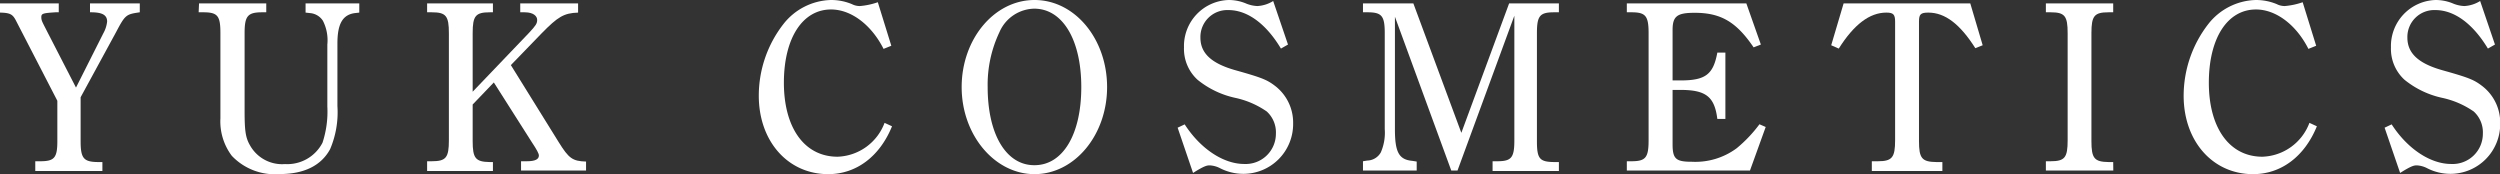
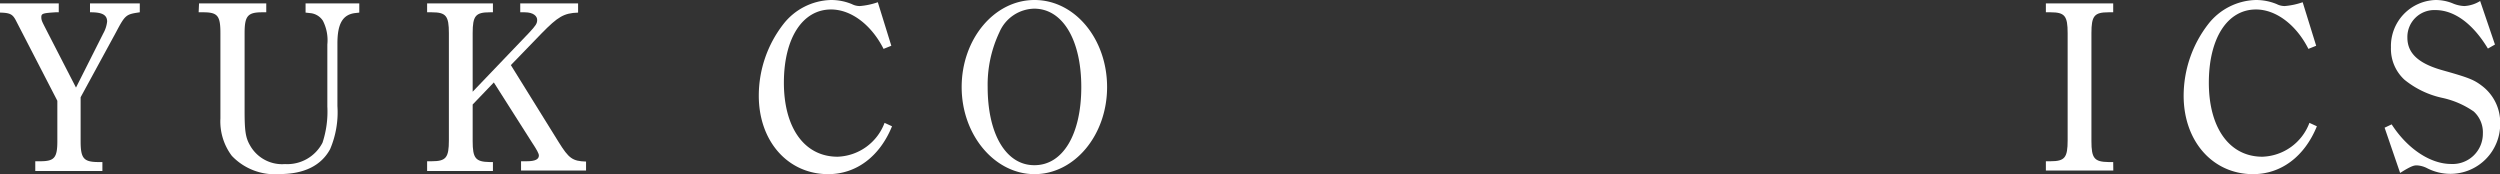
<svg xmlns="http://www.w3.org/2000/svg" viewBox="0 0 248.06 17.31">
  <rect x="0" y="0" width="248.06" height="17.31" fill="#333333" stroke="none" />
  <defs>
    <style>.cls-1{fill:#fff;}</style>
  </defs>
  <g id="レイヤー_2" data-name="レイヤー 2">
    <g id="レイヤー_1-2" data-name="レイヤー 1">
      <path class="cls-1" d="M8,14c0,1.7.29,2.06,1.7,2.08h.46v.89H3.5V16H4C5.4,16,5.69,15.65,5.69,14V10L1.56,2C1.25,1.42,1,1.27,0,1.25V.34H5.83v.88H5.5c-1.23.08-1.4.12-1.4.48s.1.48.6,1.47L7.54,8.69l2.71-5.38a3.08,3.08,0,0,0,.38-1.17c0-.65-.48-.92-1.61-.92H8.93V.34h4.94v.88c-1.37.2-1.44.24-2.37,2L8,9.65Z" />
      <path class="cls-1" d="M19.75.34h6.67v.88H26c-1.44,0-1.73.39-1.73,2.07V11c0,2,.1,2.66.53,3.41a3.65,3.65,0,0,0,3.48,1.87A3.93,3.93,0,0,0,32,14.16a9.86,9.86,0,0,0,.48-3.6V4.42a4.26,4.26,0,0,0-.44-2.36,1.68,1.68,0,0,0-1.27-.76l-.45-.05V.34h5.33v.91l-.44.05c-1.2.16-1.73,1.05-1.73,3v6.22a9.34,9.34,0,0,1-.72,4.27c-.88,1.64-2.59,2.48-5,2.48A5.87,5.87,0,0,1,23,15.46a5.68,5.68,0,0,1-1.13-3.72V3.29c0-1.71-.26-2.07-1.7-2.07h-.46Z" />
      <path class="cls-1" d="M55.44,14.11c1,1.61,1.37,1.88,2.71,1.92v.89H51.7V16h.57c.82,0,1.2-.19,1.2-.57,0-.19-.19-.55-.72-1.35L49,8.18,46.9,10.37V14c0,1.7.28,2.06,1.7,2.08h.31v.89H42.38V16h.46c1.42,0,1.7-.36,1.7-2.08V3.29c0-1.71-.28-2.07-1.7-2.07h-.46V.34h6.53v.88H48.6c-1.42,0-1.7.36-1.7,2.07V9.1l5.59-5.84c.69-.74.81-.93.81-1.29s-.36-.75-1.24-.75h-.44V.34h5.74v.91c-1.42.05-2,.41-3.62,2.06L50.69,6.46Z" />
      <path class="cls-1" d="M88.51,12.53c-1.22,3-3.55,4.75-6.33,4.75-4,0-6.89-3.26-6.89-7.78a11.57,11.57,0,0,1,2.45-7.12A6.19,6.19,0,0,1,82.44,0a5.36,5.36,0,0,1,2.09.41,1.71,1.71,0,0,0,.79.19A7.07,7.07,0,0,0,87.1.22l1.34,4.32-.77.31C86.47,2.47,84.46.94,82.46.94c-2.83,0-4.68,2.85-4.68,7.27s2,7.34,5.33,7.34a5.17,5.17,0,0,0,4.66-3.36Z" />
      <path class="cls-1" d="M102.65,0c4,0,7.2,3.86,7.2,8.64s-3.24,8.64-7.2,8.64-7.23-3.89-7.23-8.64S98.64,0,102.65,0Zm0,16.39c2.81,0,4.64-3.05,4.64-7.75S105.43.86,102.62.86a3.84,3.84,0,0,0-3.45,2.33A12.13,12.13,0,0,0,98,8.64C98,13.34,99.84,16.39,102.62,16.39Z" />
-       <path class="cls-1" d="M116.85,12.67l.7-.33c1.56,2.42,3.84,3.93,5.91,3.93a3,3,0,0,0,3.14-3,2.8,2.8,0,0,0-.91-2.21,8.69,8.69,0,0,0-3.12-1.35,8.92,8.92,0,0,1-3.75-1.8,4.15,4.15,0,0,1-1.34-3.21A4.57,4.57,0,0,1,121.92,0a4.5,4.5,0,0,1,1.63.31,3.32,3.32,0,0,0,1.2.29,3.28,3.28,0,0,0,1.58-.5l1.47,4.32-.7.4C125.62,2.35,123.77,1,121.89,1a2.67,2.67,0,0,0-2.78,2.73c0,1.56,1.1,2.57,3.48,3.24,2.66.75,3.14.94,4,1.61a4.59,4.59,0,0,1,1.72,3.67,4.94,4.94,0,0,1-4.94,5,5.09,5.09,0,0,1-2.33-.57,2.49,2.49,0,0,0-1-.27c-.24,0-.48,0-1.66.75Z" />
-       <path class="cls-1" d="M154.68,1.22h-.48c-1.42,0-1.7.36-1.7,2.07V14c0,1.75.26,2.06,1.7,2.08h.48v.89H148.1V16h.46c1.42,0,1.7-.36,1.7-2.08V1.56l-5.64,15.36H144L138.41,1.66V12.84c0,2.26.4,3,1.72,3.12l.44.07v.89h-5.33V16l.43-.07a1.58,1.58,0,0,0,1.34-.81,4.86,4.86,0,0,0,.39-2.31V3.29c0-1.71-.29-2.07-1.71-2.07h-.45V.34h5L145,13.18,149.74.34h4.94Z" />
-       <path class="cls-1" d="M175.2,12.6l-1.56,4.32H161.42V16h.46c1.41,0,1.7-.36,1.7-2.08V3.29c0-1.71-.29-2.07-1.7-2.07h-.46V.34h11.86l1.44,4.08L174,4.7c-1.72-2.54-3.26-3.43-5.85-3.43-1.75,0-2.19.34-2.19,1.71v5h.8c2.47,0,3.24-.6,3.64-2.76h.8v6.58h-.8c-.28-2.23-1.15-2.88-3.69-2.88h-.75v5.38c0,1.46.32,1.75,1.9,1.75a6.89,6.89,0,0,0,4.46-1.34,13.47,13.47,0,0,0,2.26-2.38Z" />
-       <path class="cls-1" d="M196,4.78c-1.51-2.38-3-3.53-4.66-3.53-.77,0-.93.17-.93.89V14c0,1.7.28,2.06,1.72,2.08h.6v.89h-7V16h.6c1.42,0,1.71-.38,1.71-2.08V2.14c0-.7-.17-.89-.87-.89-1.65,0-3.21,1.17-4.72,3.57l-.75-.33L182.93.34H195.5l1.23,4.15Z" />
      <path class="cls-1" d="M209.69,16.92H203V16h.46c1.42,0,1.7-.36,1.7-2.08V3.29c0-1.71-.28-2.07-1.7-2.07H203V.34h6.68v.88h-.46c-1.42,0-1.7.36-1.7,2.07V14c0,1.7.28,2.06,1.7,2.08h.46Z" />
      <path class="cls-1" d="M229.89,12.53c-1.22,3-3.55,4.75-6.33,4.75-4,0-6.89-3.26-6.89-7.78a11.63,11.63,0,0,1,2.45-7.12A6.19,6.19,0,0,1,223.82,0a5.36,5.36,0,0,1,2.09.41,1.74,1.74,0,0,0,.79.19,7.07,7.07,0,0,0,1.78-.38l1.34,4.32-.77.31c-1.2-2.38-3.21-3.91-5.2-3.91-2.84,0-4.68,2.85-4.68,7.27s2,7.34,5.32,7.34a5.16,5.16,0,0,0,4.66-3.36Z" />
      <path class="cls-1" d="M236.61,12.67l.7-.33c1.56,2.42,3.84,3.93,5.9,3.93a3,3,0,0,0,3.15-3,2.8,2.8,0,0,0-.91-2.21,8.69,8.69,0,0,0-3.12-1.35,8.92,8.92,0,0,1-3.75-1.8,4.15,4.15,0,0,1-1.34-3.21A4.57,4.57,0,0,1,241.68,0a4.5,4.5,0,0,1,1.63.31,3.32,3.32,0,0,0,1.2.29,3.28,3.28,0,0,0,1.58-.5l1.47,4.32-.7.4C245.37,2.35,243.53,1,241.65,1a2.67,2.67,0,0,0-2.78,2.73c0,1.56,1.1,2.57,3.48,3.24,2.66.75,3.14.94,4,1.61a4.57,4.57,0,0,1,1.73,3.67,4.94,4.94,0,0,1-4.94,5,5.09,5.09,0,0,1-2.33-.57,2.49,2.49,0,0,0-1-.27c-.24,0-.48,0-1.66.75Z" />
    </g>
  </g>
</svg>